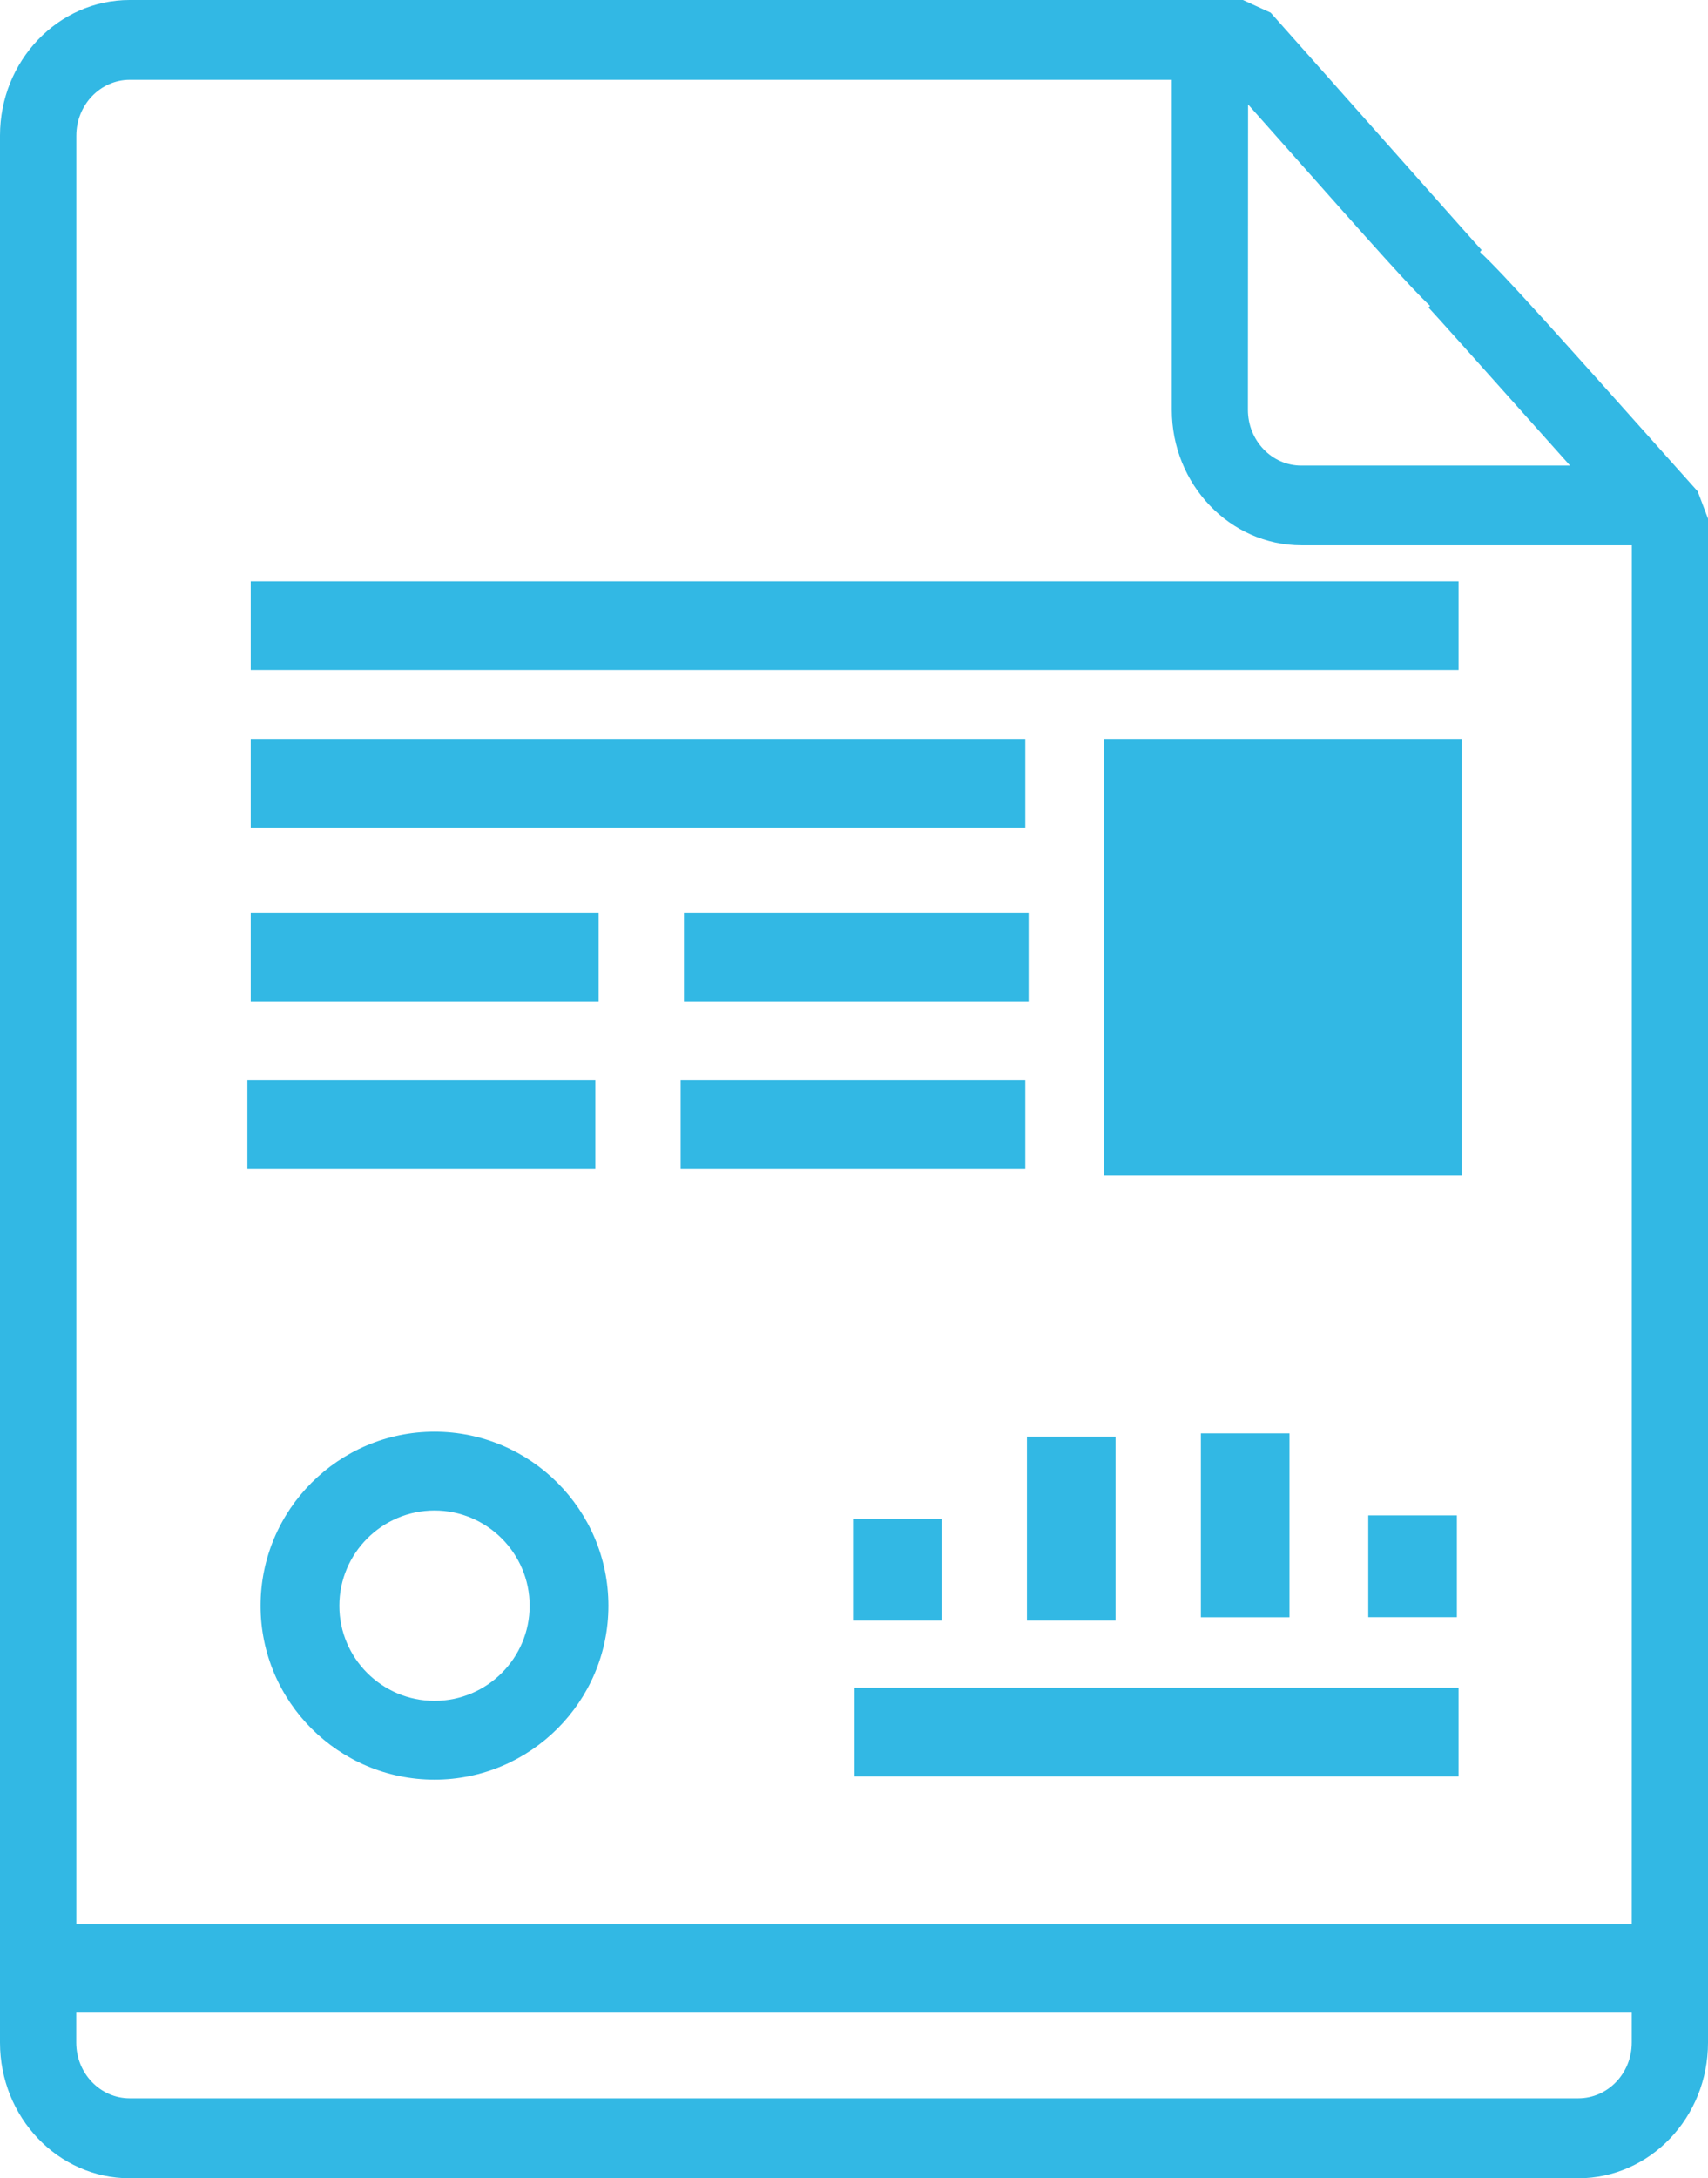
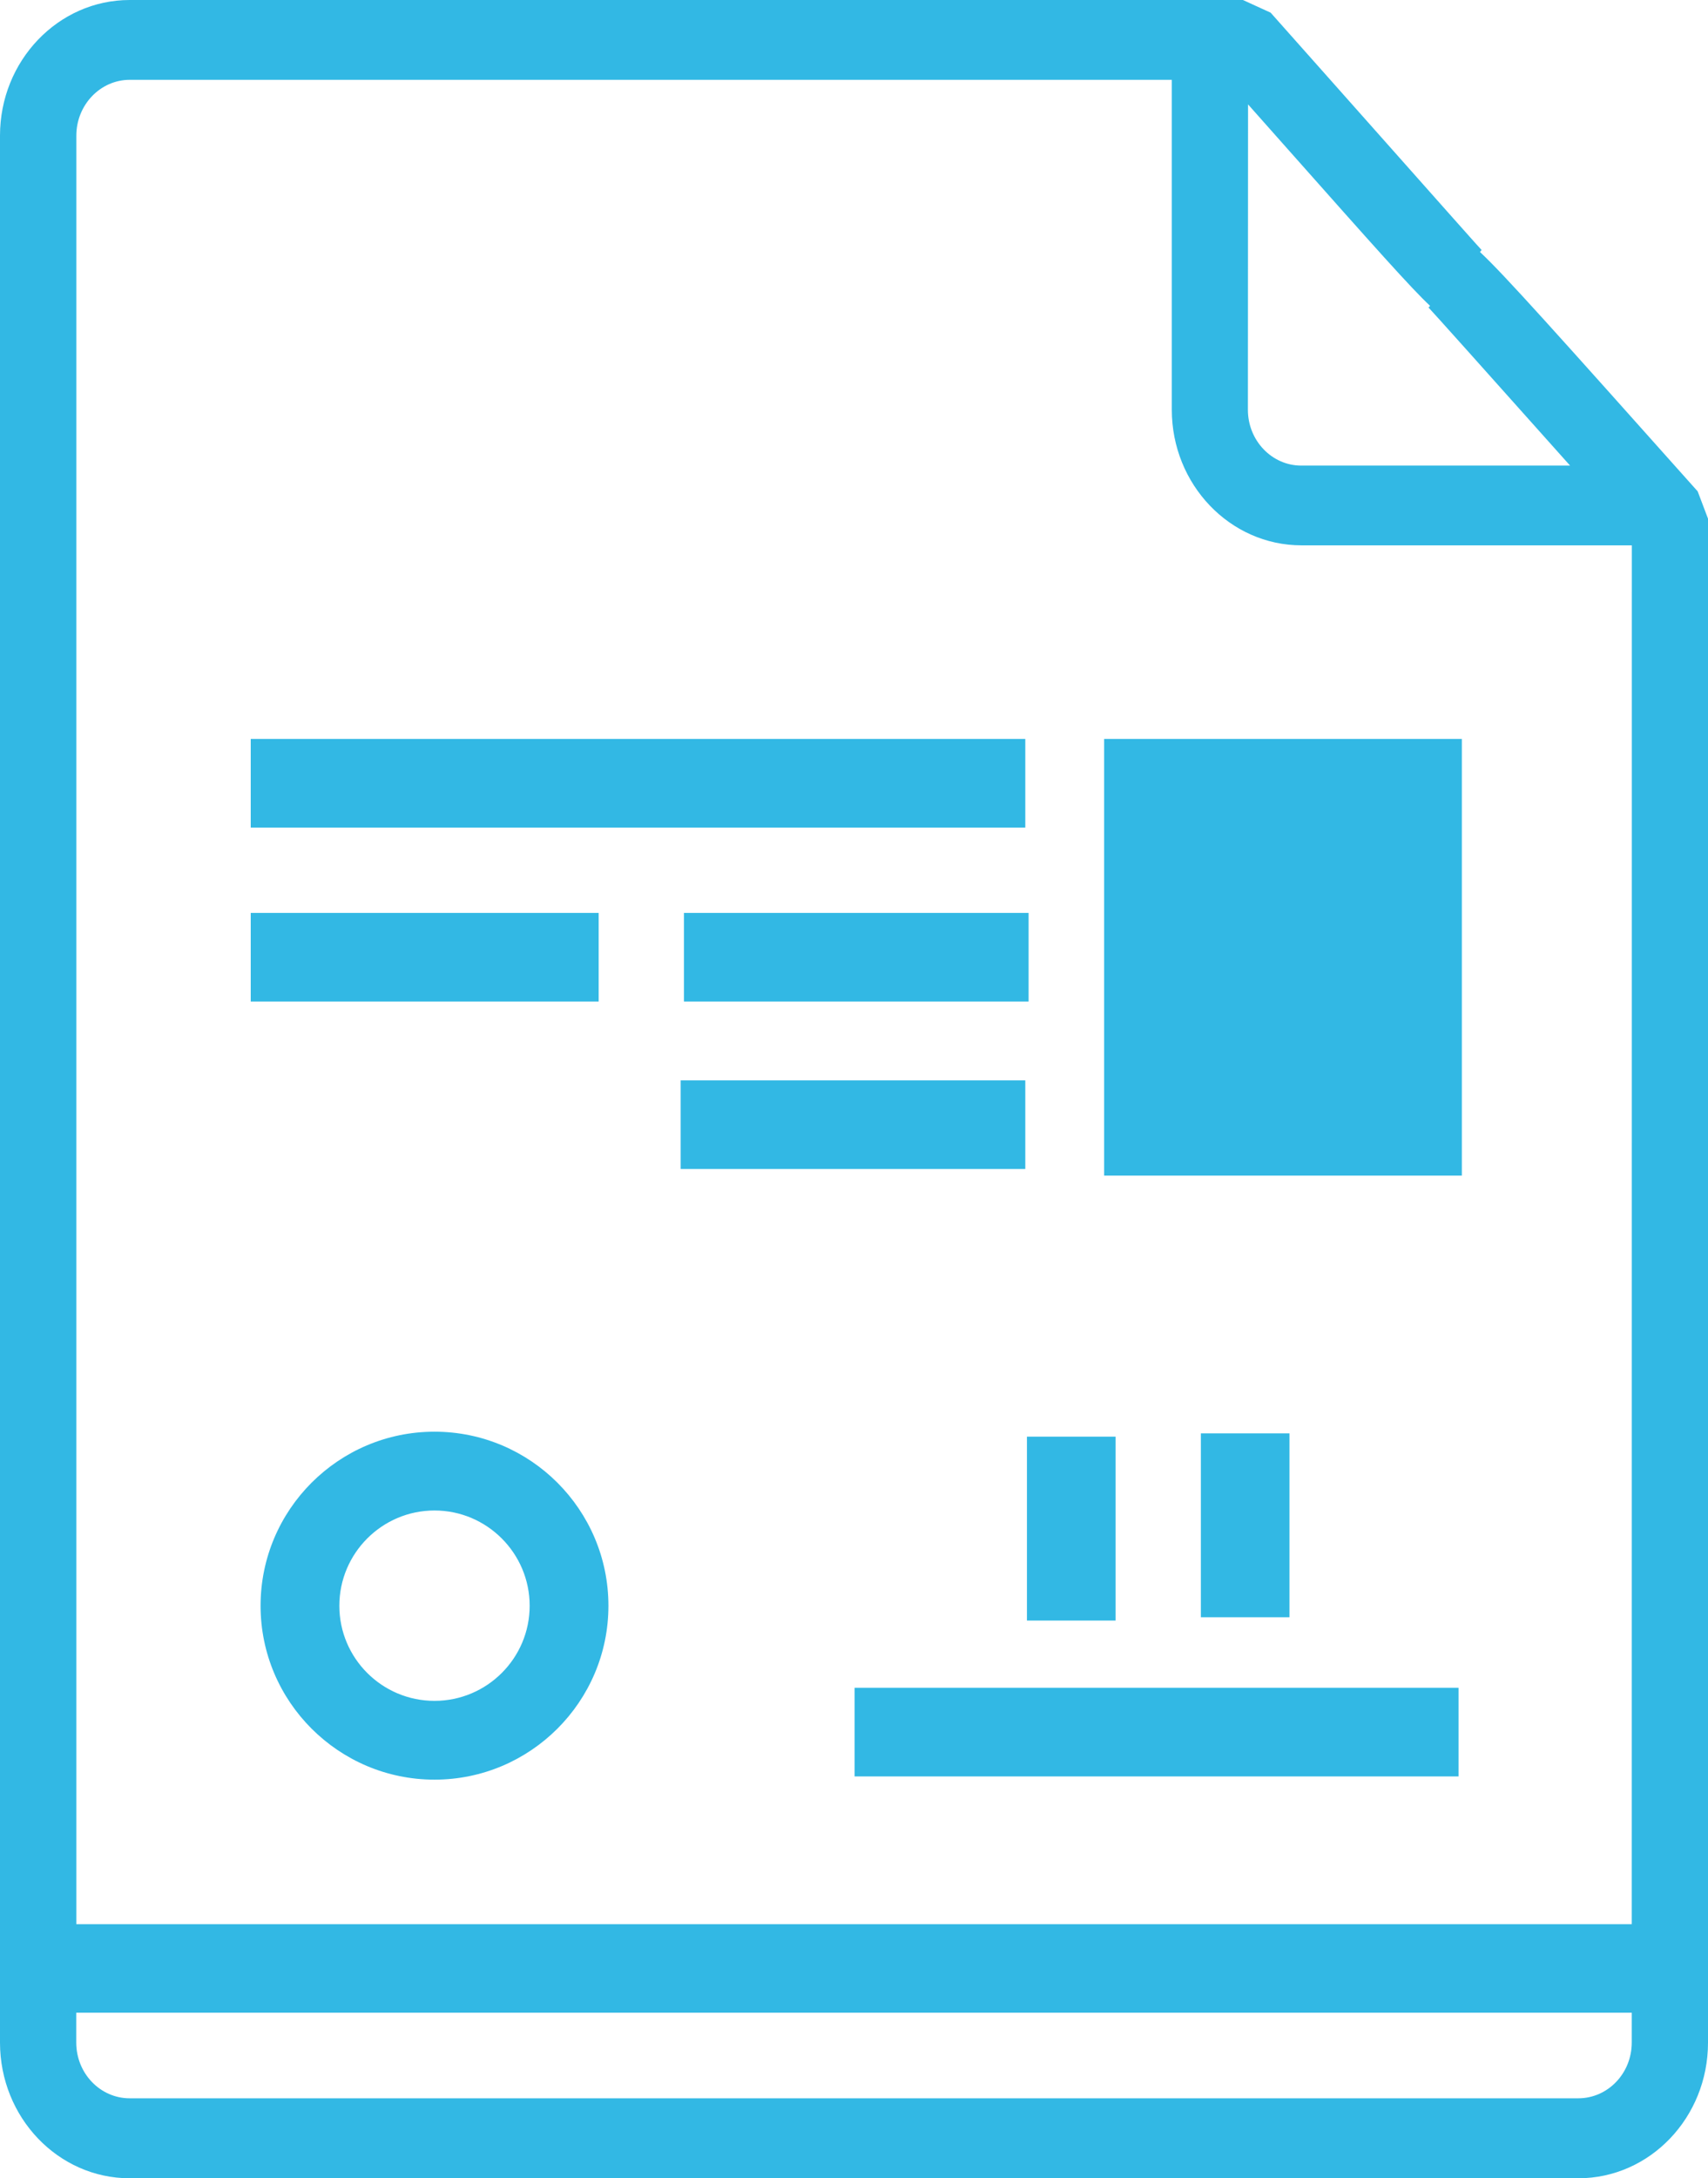
<svg xmlns="http://www.w3.org/2000/svg" version="1.1" id="Layer_1" x="0px" y="0px" width="21.683px" height="27.644px" viewBox="1.734 1.33 21.683 27.644" enable-background="new 1.734 1.33 21.683 27.644" xml:space="preserve">
  <g>
-     <rect x="4.917" y="8.708" fill="#32B8E4" width="15.333" height="1.125" />
    <rect x="4.917" y="10.708" fill="#32B8E4" width="9.833" height="1.125" />
    <rect x="15.751" y="10.708" fill="#32B8E4" width="4.541" height="5.542" />
    <rect x="4.917" y="12.916" fill="#32B8E4" width="4.417" height="1.125" />
    <rect x="10.417" y="12.916" fill="#32B8E4" width="4.375" height="1.125" />
-     <rect x="4.875" y="15.041" fill="#32B8E4" width="4.417" height="1.125" />
    <rect x="10.375" y="15.041" fill="#32B8E4" width="4.375" height="1.125" />
    <rect x="12.583" y="22.75" fill="#32B8E4" width="7.667" height="1.125" />
    <path fill="#32B8E4" d="M23.286,7.566c-1.788-2.003-2.46-2.756-2.764-3.038l0.021-0.025c-0.035-0.036-0.354-0.395-1.888-2.123   l-0.79-0.889L17.513,1.33H3.38c-0.908,0-1.646,0.772-1.646,1.721v24.201c0,0.951,0.738,1.723,1.646,1.723h18.391   c0.908,0,1.646-0.771,1.646-1.721V7.912L23.286,7.566z M17.578,2.655l0.497,0.56c1.109,1.25,1.576,1.775,1.814,1.997l-0.02,0.021   c0.057,0.059,0.666,0.739,1.797,2.006h-3.413c-0.373,0-0.677-0.318-0.677-0.708L17.578,2.655L17.578,2.655z M22.449,27.253   c0,0.391-0.304,0.707-0.679,0.707H3.38c-0.373,0-0.678-0.316-0.678-0.707v-0.379h19.747V27.253z M22.449,25.75H2.703V3.052   c0-0.391,0.305-0.709,0.678-0.709H16.61V6.53c0,0.948,0.738,1.721,1.646,1.721h4.194L22.449,25.75L22.449,25.75z" />
-     <rect x="12.563" y="20.605" fill="#32B8E4" width="1.125" height="1.292" />
-     <rect x="19.104" y="20.562" fill="#32B8E4" width="1.125" height="1.292" />
    <rect x="14.771" y="19.563" fill="#32B8E4" width="1.125" height="2.334" />
    <rect x="16.979" y="19.521" fill="#32B8E4" width="1.125" height="2.334" />
-     <path fill="#32B8E4" d="M7.25,19.5c-1.217,0-2.208,0.99-2.208,2.209c0,1.217,0.991,2.207,2.208,2.207s2.208-0.99,2.208-2.207   C9.458,20.49,8.467,19.5,7.25,19.5z M7.25,22.916c-0.666,0-1.208-0.541-1.208-1.207S6.584,20.5,7.25,20.5s1.208,0.543,1.208,1.209   S7.916,22.916,7.25,22.916z" />
+     <path fill="#32B8E4" d="M7.25,19.5c-1.217,0-2.208,0.99-2.208,2.209c0,1.217,0.991,2.207,2.208,2.207s2.208-0.99,2.208-2.207   C9.458,20.49,8.467,19.5,7.25,19.5z M7.25,22.916c-0.666,0-1.208-0.541-1.208-1.207S6.584,20.5,7.25,20.5s1.208,0.543,1.208,1.209   S7.916,22.916,7.25,22.916" />
  </g>
</svg>